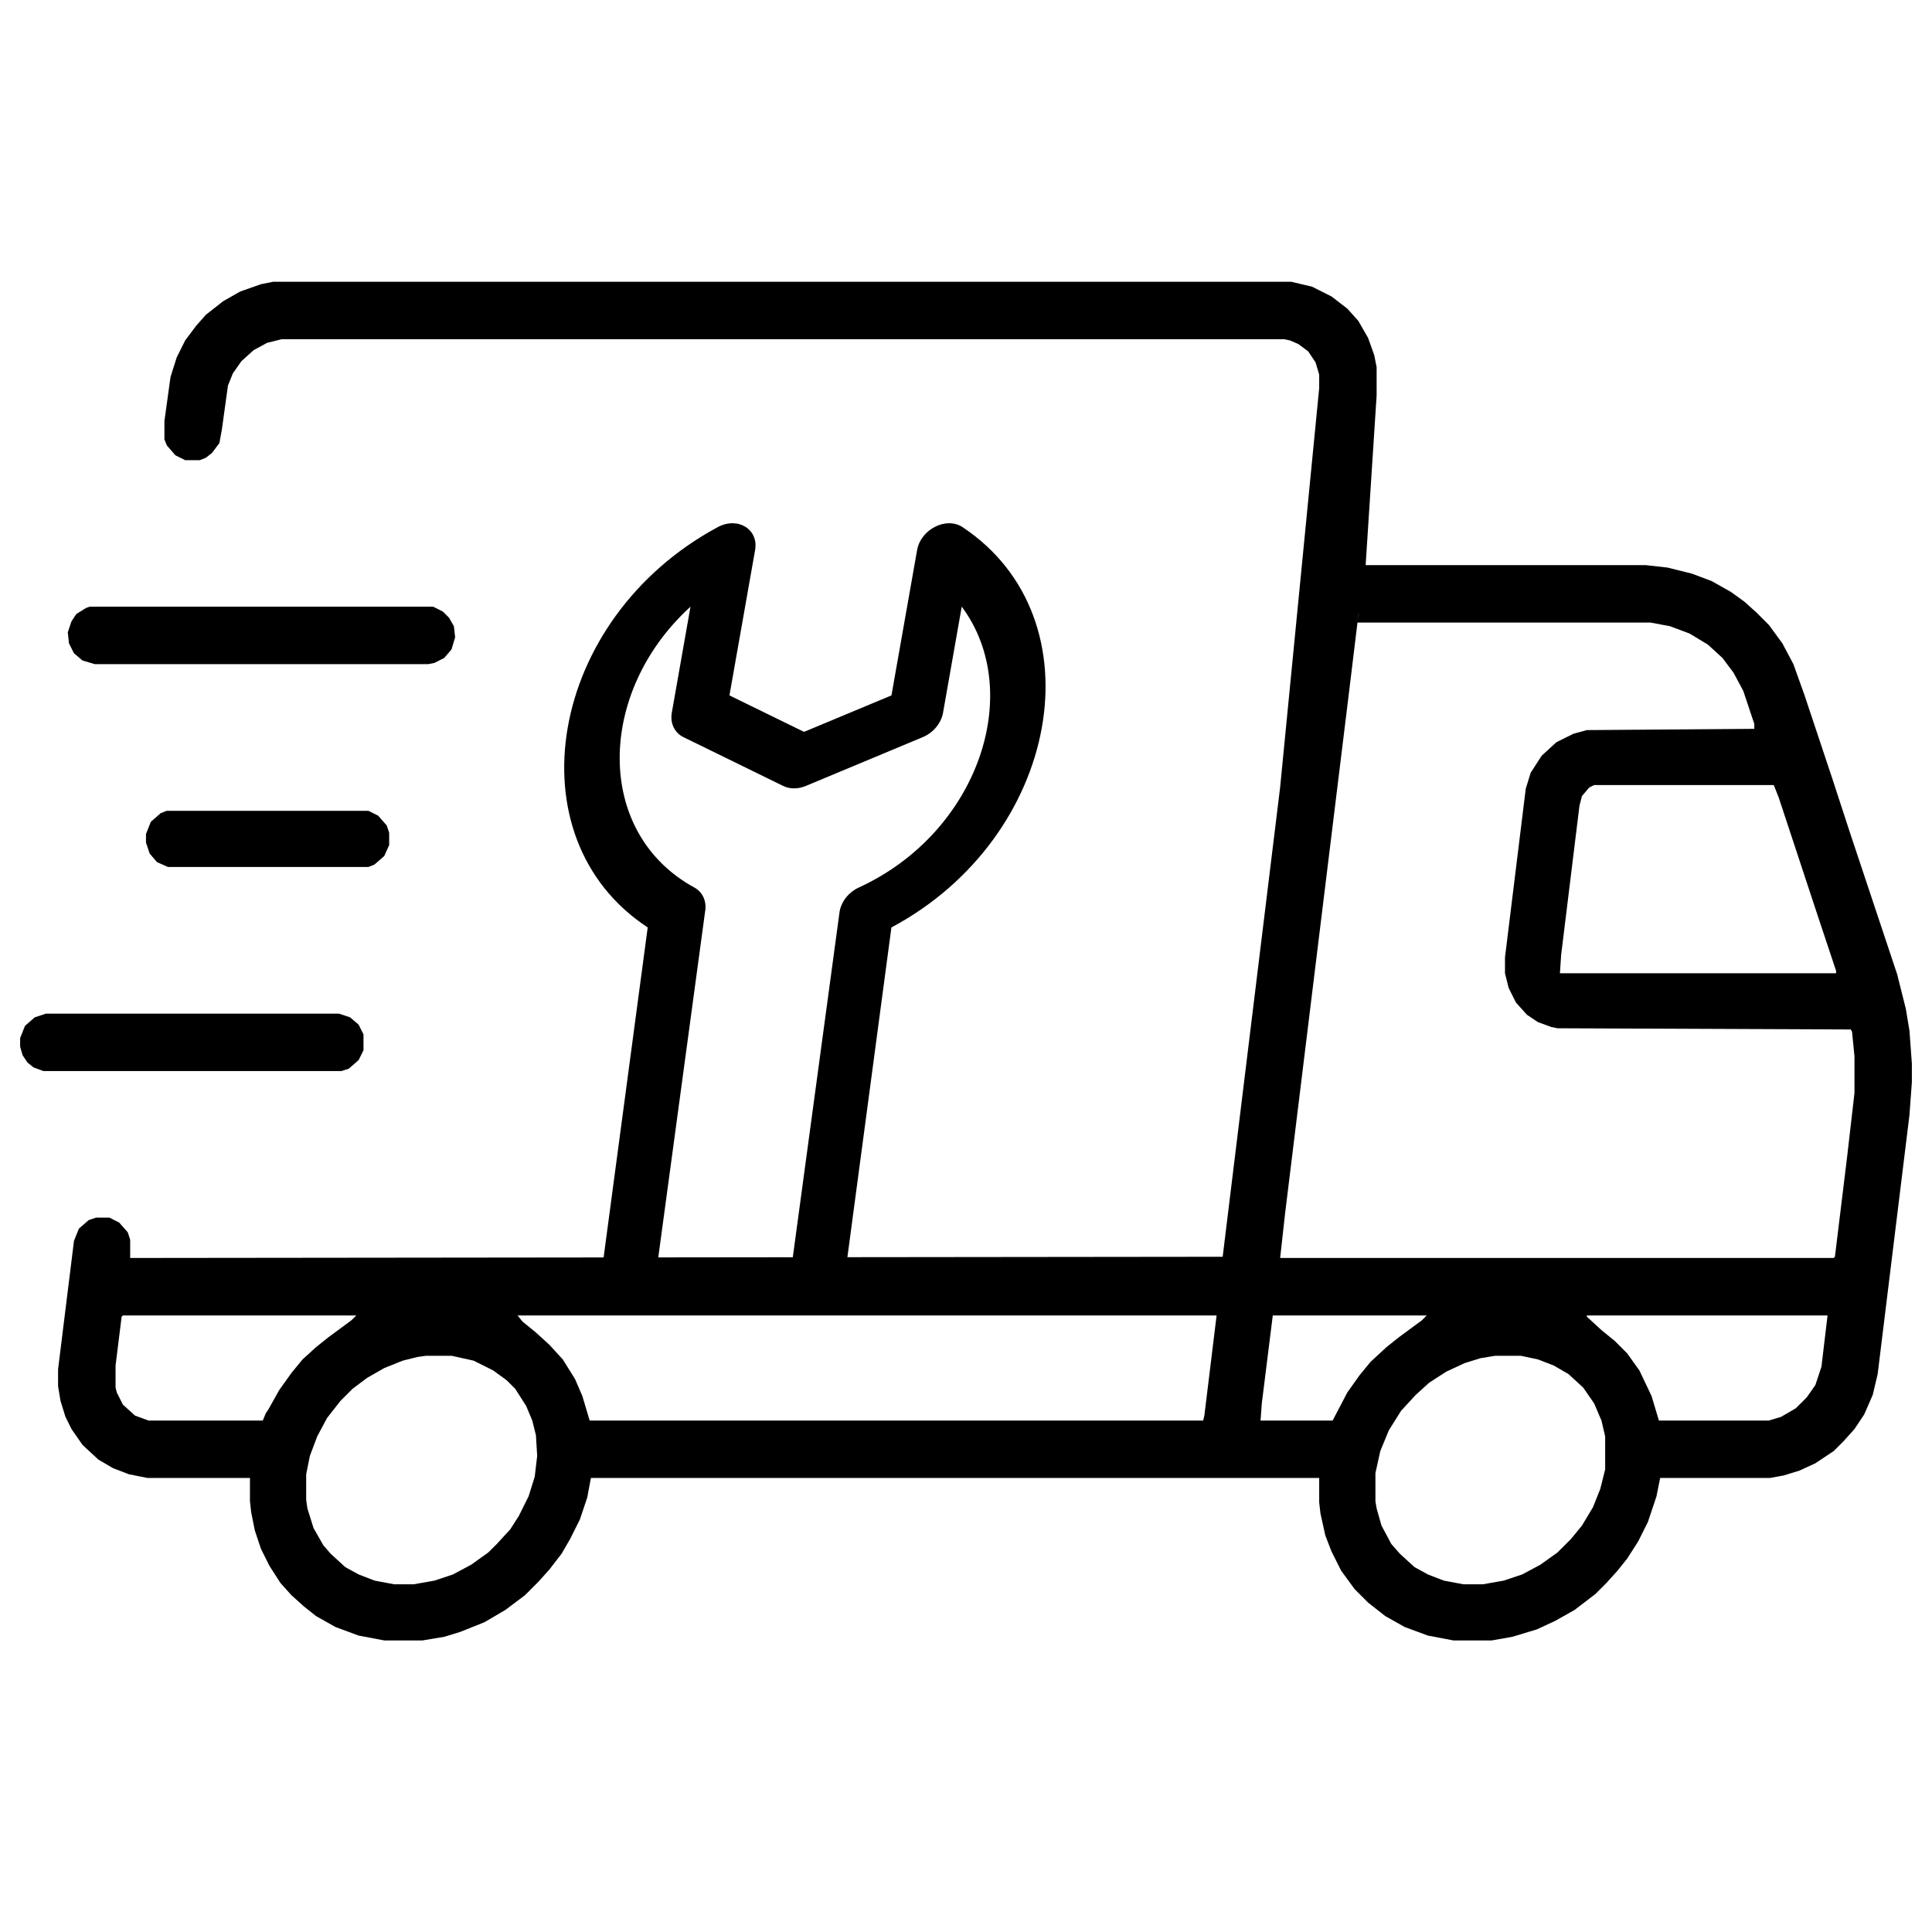
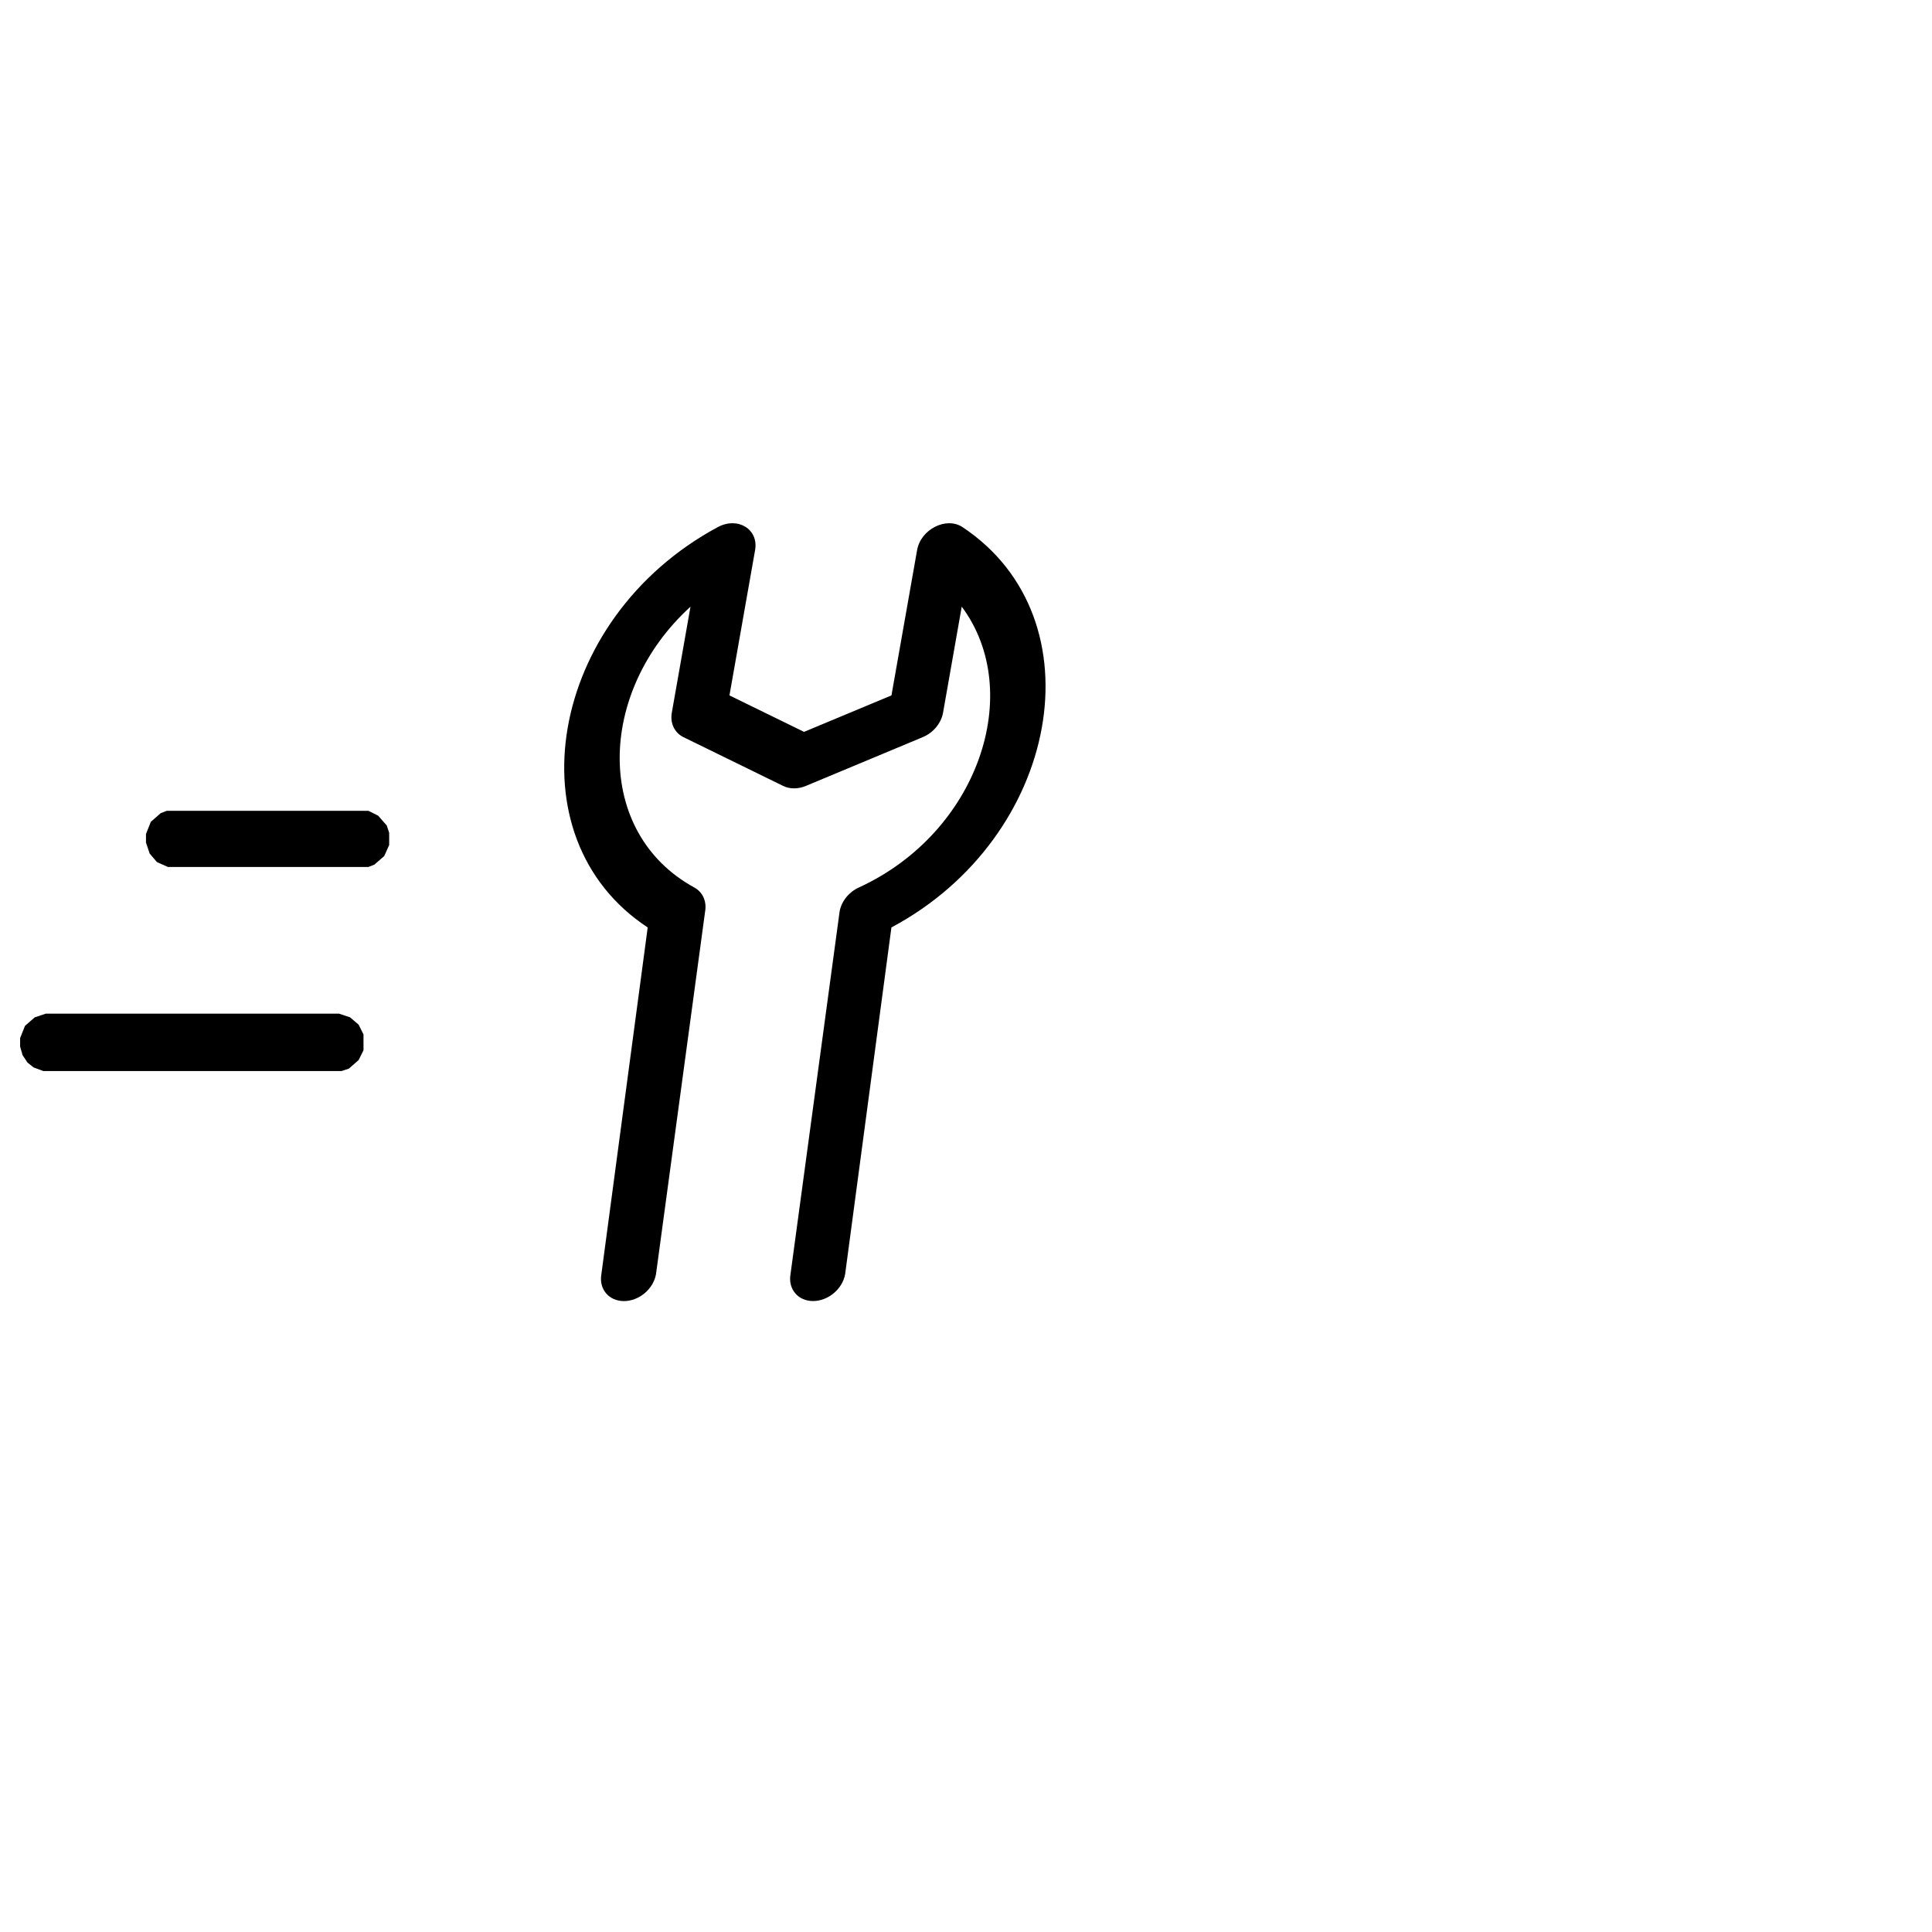
<svg xmlns="http://www.w3.org/2000/svg" width="48" height="48" viewBox="0 0 48 48" fill="none">
-   <path d="M2.23 15.073H10.761L11.004 15.195L11.156 15.347L11.277 15.559L11.308 15.832L11.217 16.136L11.035 16.348L10.792 16.47L10.64 16.5H2.352L2.048 16.409L1.835 16.227L1.714 15.984L1.684 15.711L1.775 15.438L1.896 15.255L2.139 15.104L2.23 15.073Z" fill="#DE6429" style="fill:#DE6429;fill:color(display-p3 0.871 0.392 0.161);fill-opacity:1;" />
  <path d="M1.138 25.184H8.424L8.697 25.275L8.91 25.457L9.031 25.7V26.094L8.91 26.337L8.667 26.55L8.485 26.61H1.077L0.834 26.52L0.682 26.398L0.561 26.216L0.5 26.003V25.791L0.621 25.487L0.864 25.275L1.138 25.184Z" fill="#DE6429" style="fill:#DE6429;fill:color(display-p3 0.871 0.392 0.161);fill-opacity:1;" />
  <path d="M4.143 20.144H9.153L9.395 20.265L9.608 20.508L9.669 20.69V20.994L9.547 21.267L9.304 21.479L9.153 21.54H4.173L3.9 21.419L3.718 21.206L3.627 20.933V20.72L3.748 20.417L3.991 20.204L4.143 20.144Z" fill="#DE6429" style="fill:#DE6429;fill:color(display-p3 0.871 0.392 0.161);fill-opacity:1;" />
-   <path d="M32.594 7.121L33.079 7.364L33.474 7.668L33.747 7.972L33.99 8.396L34.142 8.821L34.202 9.125V9.823L33.929 14.04H40.882L41.428 14.101L42.035 14.252L42.522 14.435L43.007 14.708L43.341 14.95L43.645 15.224L43.948 15.527L44.282 15.983L44.556 16.499L44.828 17.258L45.526 19.352L45.952 20.658L47.136 24.211L47.349 25.061L47.44 25.607L47.5 26.427V26.883L47.44 27.702L46.65 34.139L46.528 34.654L46.316 35.141L46.073 35.505L45.8 35.809L45.558 36.051L45.102 36.355L44.707 36.537L44.312 36.658L43.978 36.719H41.246L41.155 37.175L40.942 37.812L40.699 38.298L40.427 38.723L40.184 39.026L39.91 39.33L39.637 39.603L39.121 39.998L38.635 40.272L38.18 40.483L37.572 40.666L37.057 40.757H36.115L35.477 40.636L34.9 40.423L34.415 40.15L33.99 39.816L33.656 39.482L33.322 39.026L33.079 38.541L32.927 38.147L32.806 37.6L32.775 37.326V36.719H14.681L14.59 37.205L14.407 37.751L14.164 38.237L13.952 38.602L13.648 38.996L13.375 39.3L13.041 39.634L12.556 39.998L12.039 40.302L11.432 40.545L11.037 40.666L10.491 40.757H9.55L8.912 40.636L8.335 40.423L7.85 40.15L7.546 39.907L7.242 39.634L6.969 39.33L6.695 38.905L6.483 38.48L6.331 38.024L6.24 37.569L6.21 37.296V36.719H3.66L3.204 36.628L2.81 36.477L2.445 36.264L2.051 35.899L1.777 35.505L1.626 35.201L1.504 34.807L1.443 34.442V34.017L1.838 30.829L1.96 30.525L2.202 30.314L2.385 30.252H2.719L2.961 30.374L3.174 30.616L3.234 30.799V31.254L30.377 31.224L31.804 19.565L32.775 9.642V9.308L32.685 9.004L32.502 8.73L32.26 8.549L32.047 8.457L31.895 8.427H6.999L6.635 8.518L6.301 8.7L5.997 8.974L5.785 9.277L5.663 9.581L5.512 10.674L5.451 11.008L5.269 11.25L5.117 11.372L4.965 11.433H4.601L4.358 11.312L4.146 11.068L4.085 10.917V10.461L4.236 9.368L4.389 8.883L4.601 8.457L4.874 8.093L5.117 7.819L5.542 7.485L5.967 7.243L6.483 7.061L6.787 7H32.077L32.594 7.121ZM10.37 33.714L10.006 33.805L9.551 33.987L9.125 34.23L8.761 34.503L8.457 34.807L8.124 35.232L7.881 35.688L7.698 36.173L7.607 36.629V37.267L7.638 37.478L7.79 37.965L8.032 38.39L8.215 38.602L8.579 38.935L8.913 39.118L9.308 39.27L9.793 39.361H10.279L10.795 39.27L11.251 39.118L11.706 38.875L12.131 38.571L12.344 38.359L12.678 37.995L12.891 37.661L13.133 37.175L13.285 36.69L13.346 36.173L13.315 35.657L13.224 35.293L13.072 34.929L12.799 34.503L12.587 34.291L12.253 34.048L11.767 33.805L11.221 33.684H10.583L10.37 33.714ZM36.783 33.744L36.389 33.866L35.933 34.078L35.508 34.352L35.174 34.655L34.81 35.05L34.506 35.535L34.293 36.052L34.172 36.599V37.297L34.202 37.478L34.323 37.903L34.566 38.359L34.779 38.602L35.144 38.935L35.477 39.118L35.872 39.27L36.357 39.361H36.844L37.359 39.27L37.815 39.118L38.27 38.875L38.695 38.571L39.029 38.237L39.303 37.903L39.576 37.448L39.758 36.993L39.88 36.507V35.688L39.788 35.293L39.606 34.867L39.333 34.473L38.969 34.139L38.605 33.927L38.21 33.774L37.785 33.684H37.148L36.783 33.744ZM3.022 32.712L2.871 33.927V34.473L2.901 34.595L3.054 34.898L3.356 35.171L3.69 35.293H6.529L6.605 35.11L6.666 35.02L6.939 34.533L7.243 34.108L7.517 33.774L7.851 33.471L8.154 33.228L8.73 32.803L8.853 32.682H3.054L3.022 32.712ZM12.98 32.833L13.315 33.106L13.648 33.41L13.982 33.774L14.286 34.261L14.469 34.685L14.65 35.293H29.892L29.922 35.171L30.226 32.682H12.859L12.98 32.833ZM31.622 32.682L31.349 34.867L31.318 35.293H33.109L33.474 34.595L33.777 34.169L34.051 33.835L34.445 33.471L34.749 33.228L35.326 32.803L35.447 32.682H31.622ZM39.424 32.712L39.788 33.046L40.122 33.319L40.426 33.623L40.73 34.048L41.033 34.685L41.215 35.293H43.947L44.251 35.201L44.615 34.989L44.889 34.716L45.102 34.412L45.253 33.957L45.405 32.682H39.424V32.712ZM33.505 17.288L31.926 30.161L31.805 31.254H45.558L45.588 31.224L45.892 28.734L46.074 27.155V26.245L46.014 25.638L45.983 25.577L38.696 25.547L38.545 25.517L38.211 25.395L37.938 25.213L37.664 24.909L37.482 24.545L37.391 24.181V23.785L37.907 19.596L38.028 19.201L38.302 18.776L38.666 18.442L39.091 18.23L39.425 18.139L43.585 18.108V17.986L43.312 17.167L43.068 16.712L42.795 16.348L42.431 16.014L41.976 15.74L41.489 15.558L41.004 15.467H33.726L33.505 17.288ZM39.484 19.565L39.303 19.778L39.241 20.021L38.786 23.725L38.756 24.181H45.617V24.12L45.162 22.754L44.19 19.809L44.069 19.505H39.605L39.484 19.565ZM33.748 15.284L33.727 15.45L33.76 15.224L33.748 15.284Z" fill="#595959" style="fill:#595959;fill:color(display-p3 0.351 0.351 0.351);fill-opacity:1;" />
  <path fill-rule="evenodd" clip-rule="evenodd" d="M20.2 32.324C19.826 32.324 19.575 32.026 19.64 31.656L20.86 22.646C20.905 22.393 21.089 22.163 21.337 22.05C24.304 20.69 25.476 17.197 23.894 15.072L23.43 17.706C23.384 17.968 23.187 18.205 22.926 18.314L20.022 19.526C19.828 19.607 19.623 19.607 19.457 19.526L16.98 18.314C16.757 18.205 16.645 17.967 16.691 17.706L17.155 15.073C14.823 17.197 14.764 20.693 17.252 22.051C17.459 22.165 17.563 22.395 17.518 22.647L16.298 31.657C16.233 32.026 15.877 32.325 15.502 32.325C15.126 32.325 14.876 32.027 14.941 31.657L16.092 23.042C12.692 20.809 13.61 15.37 17.831 13.097C18.331 12.828 18.852 13.149 18.76 13.668L18.123 17.277L19.976 18.183L22.148 17.277L22.785 13.668C22.876 13.149 23.51 12.828 23.915 13.097C27.337 15.373 26.329 20.812 22.147 23.042L20.997 31.657C20.932 32.026 20.575 32.324 20.2 32.324Z" fill="#595959" style="fill:#595959;fill:color(display-p3 0.351 0.351 0.351);fill-opacity:1;" />
</svg>